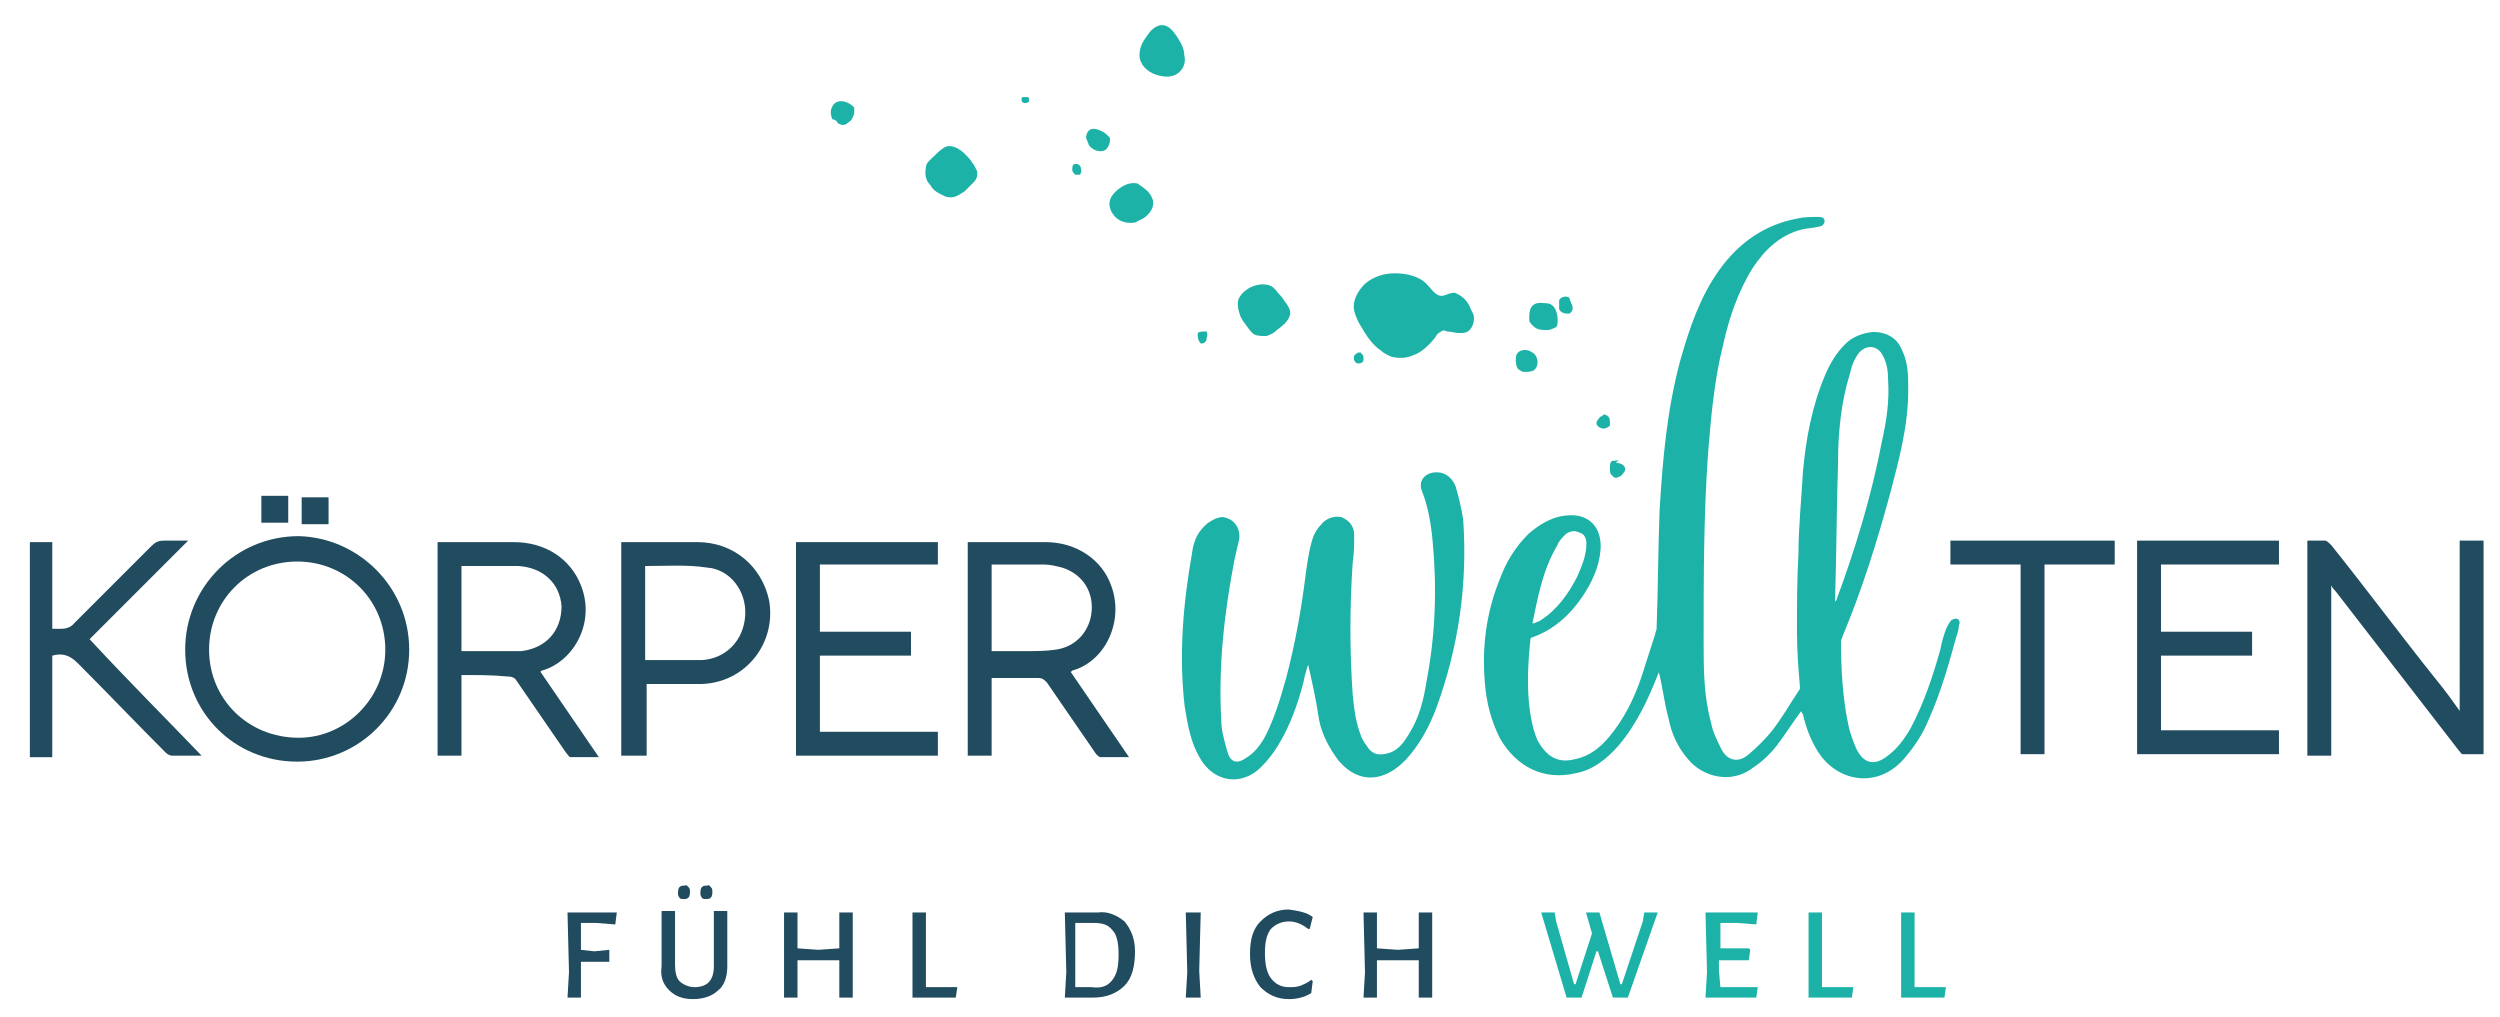
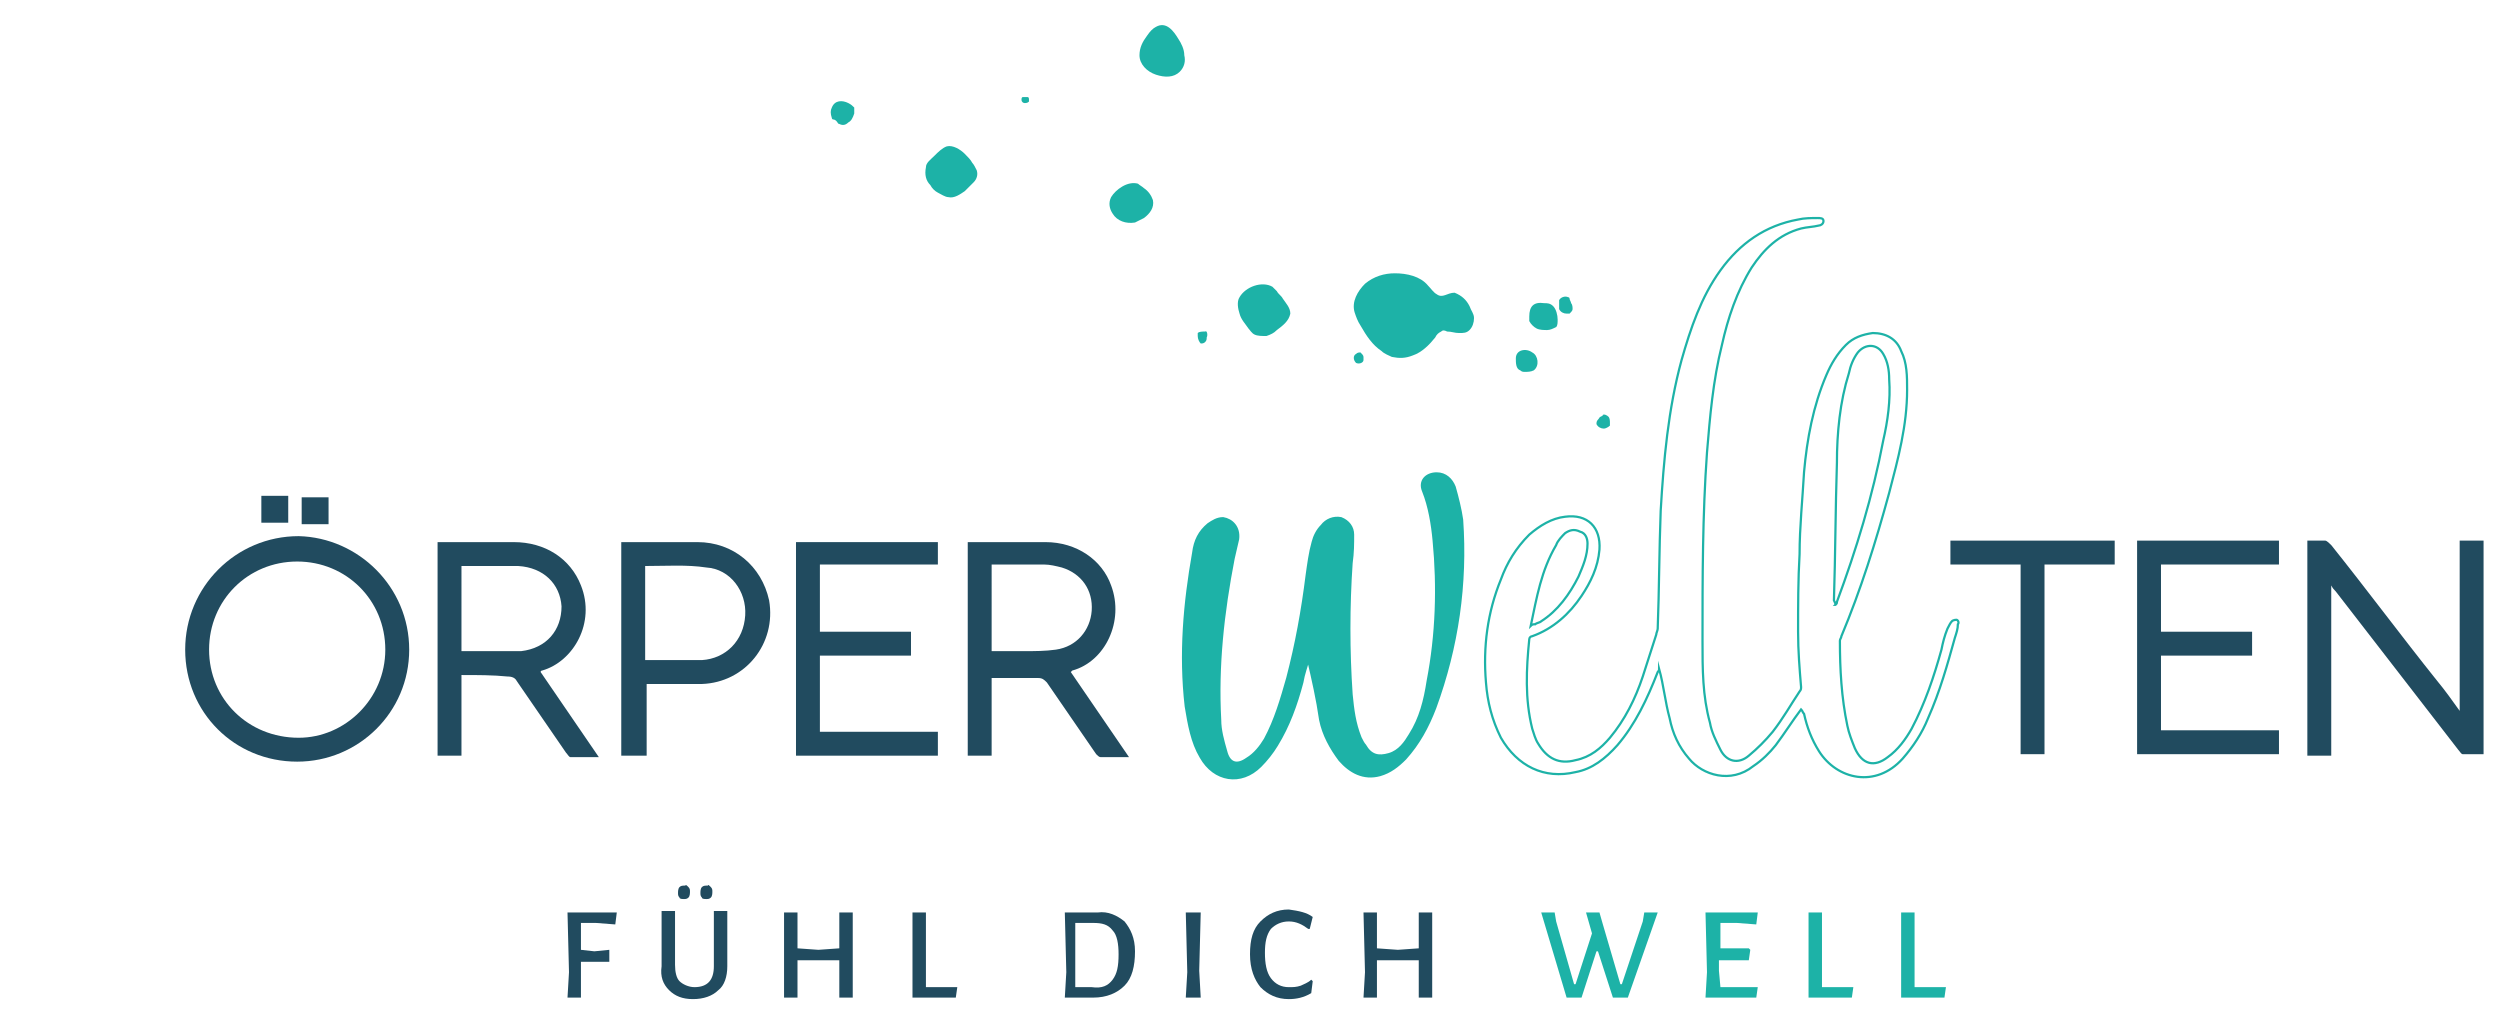
<svg xmlns="http://www.w3.org/2000/svg" version="1.1" id="Ebene_1" x="0px" y="0px" viewBox="0 0 167.4 68.1" style="enable-background:new 0 0 167.4 68.1;" xml:space="preserve">
  <style type="text/css">
	.st0{fill:#214B5F;}
	.st1{fill:#1DB2A7;}
	.st2{fill:none;stroke:#1DB2A7;stroke-width:0.15;stroke-miterlimit:10;}
</style>
  <path class="st0" d="M154.5,36.2c0.4,0,0.8,0,1.2,0c0.1,0,0.3,0.2,0.4,0.3c2.4,3,4.7,6.1,7.1,9.1c0.5,0.6,1,1.3,1.5,2V36.2h1.6v14.3  c-0.4,0-0.9,0-1.4,0c-0.1,0-0.2-0.2-0.3-0.3c-2.7-3.5-5.5-7.1-8.2-10.6c-0.1-0.1-0.2-0.2-0.3-0.4v11.4h-1.6V36.2z" />
  <path class="st0" d="M27.4,43.5c0,4.2-3.4,7.5-7.5,7.5c-4.2,0-7.5-3.3-7.5-7.5c0-4.2,3.4-7.6,7.6-7.6C24,36,27.4,39.3,27.4,43.5   M25.8,43.5c0-3.3-2.6-5.9-5.9-5.9c-3.3,0-5.9,2.6-5.9,5.9c0,3.3,2.6,5.9,6,5.9C23.1,49.4,25.8,46.8,25.8,43.5" />
  <path class="st0" d="M30.9,45.2v5.4h-1.6V36.3c0.1,0,0.2,0,0.3,0c1.6,0,3.2,0,4.8,0c2.1,0,3.8,1.1,4.5,2.9c1,2.5-0.5,5.1-2.6,5.7  c0,0-0.1,0-0.1,0.1c1.3,1.9,2.6,3.8,3.9,5.7c-0.7,0-1.3,0-1.9,0c-0.1,0-0.2-0.2-0.3-0.3c-1.1-1.6-2.2-3.2-3.3-4.8  c-0.1-0.2-0.3-0.3-0.6-0.3C33,45.2,32,45.2,30.9,45.2 M30.9,43.6c1.2,0,2.3,0,3.5,0c0.2,0,0.4,0,0.5,0c1.7-0.2,2.7-1.4,2.7-3  c-0.1-1.5-1.2-2.6-2.9-2.7c-0.7,0-1.4,0-2.1,0c-0.6,0-1.1,0-1.7,0V43.6z" />
  <path class="st0" d="M66.4,50.6h-1.6V36.3c0.1,0,0.2,0,0.3,0c1.6,0,3.3,0,4.9,0c2.1,0,3.8,1.2,4.4,2.9c0.9,2.4-0.4,5.1-2.6,5.7  c0,0,0,0-0.1,0.1c1.3,1.9,2.6,3.8,3.9,5.7c-0.7,0-1.3,0-1.9,0c-0.1,0-0.2-0.1-0.3-0.2c-1.1-1.6-2.2-3.2-3.3-4.8  c-0.2-0.2-0.3-0.3-0.6-0.3c-1,0-2.1,0-3.1,0V50.6z M66.4,43.6c0.8,0,1.5,0,2.2,0c0.7,0,1.4,0,2.1-0.1c1.4-0.2,2.3-1.3,2.4-2.6  c0.1-1.4-0.7-2.5-2-2.9c-0.4-0.1-0.8-0.2-1.2-0.2c-1,0-2,0-3.1,0c-0.1,0-0.2,0-0.4,0V43.6z" />
  <polygon class="st0" points="54.9,43.9 54.9,49 62.8,49 62.8,50.6 53.3,50.6 53.3,36.3 62.8,36.3 62.8,37.8 54.9,37.8 54.9,42.3   61,42.3 61,43.9 " />
  <polygon class="st0" points="144.7,42.3 150.8,42.3 150.8,43.9 144.7,43.9 144.7,48.9 152.6,48.9 152.6,50.5 143.1,50.5 143.1,36.2   152.6,36.2 152.6,37.8 144.7,37.8 " />
-   <path class="st0" d="M13.5,50.6c-0.7,0-1.4,0-2,0c-0.1,0-0.3-0.1-0.4-0.2c-2-2-3.9-4-5.9-6c-0.5-0.5-1-0.7-1.7-0.5v6.8H2V36.3h1.5  v5.8c0.6,0,1.1,0.1,1.5-0.4c1.7-1.7,3.4-3.4,5.1-5.1c0.3-0.3,0.5-0.4,0.9-0.4c0.5,0,1,0,1.6,0c-2.2,2.2-4.4,4.4-6.6,6.6  C8.5,45.5,11,48,13.5,50.6" />
  <path class="st0" d="M43.2,50.6h-1.6V36.3c0.1,0,0.2,0,0.3,0c1.6,0,3.2,0,4.8,0c2.4,0,4.3,1.6,4.8,3.9c0.5,2.9-1.6,5.5-4.5,5.6  c-1.1,0-2.2,0-3.3,0h-0.4V50.6z M43.2,37.9v6.3c1.3,0,2.5,0,3.8,0c1.6-0.1,2.8-1.3,2.9-3c0.1-1.6-1-3.1-2.6-3.2  C46,37.8,44.6,37.9,43.2,37.9" />
  <polygon class="st0" points="136.9,50.5 135.3,50.5 135.3,37.8 130.6,37.8 130.6,36.2 141.6,36.2 141.6,37.8 136.9,37.8 " />
  <rect x="17.5" y="33.2" class="st0" width="1.8" height="1.8" />
  <rect x="20.2" y="33.3" class="st0" width="1.8" height="1.8" />
  <path class="st1" d="M55.7,7.2c-0.1,0.2-0.1,0.4,0,0.7c0,0,0,0.1,0.1,0.1C55.8,8,55.9,8,56,8.1c0.1,0.1,0.1,0.2,0.2,0.2  c0.2,0.1,0.4,0.1,0.6-0.1c0.2-0.1,0.3-0.3,0.4-0.6c0-0.1,0-0.2,0-0.4C57.1,7.1,57,7,56.8,6.9C56.4,6.7,55.9,6.7,55.7,7.2" />
  <path class="st1" d="M62.6,10.4c0.2-0.2,0.5-0.5,0.8-0.6c0.4-0.1,0.9,0.2,1.2,0.5c0.2,0.2,0.4,0.4,0.5,0.6c0.1,0.1,0.2,0.3,0.3,0.5  c0.1,0.3,0,0.6-0.2,0.8c-0.2,0.2-0.4,0.4-0.6,0.6c-0.3,0.2-0.7,0.5-1.1,0.4c-0.2,0-0.5-0.2-0.7-0.3c-0.2-0.1-0.4-0.3-0.5-0.5  c-0.3-0.3-0.4-0.7-0.3-1.2C62,10.9,62.3,10.7,62.6,10.4" />
  <path class="st1" d="M68.5,6.5c-0.1,0-0.1,0.1-0.1,0.2c0,0.1,0.1,0.2,0.2,0.2c0.1,0,0.2,0,0.3-0.1c0,0,0-0.1,0-0.1  c0-0.1,0-0.2-0.1-0.2C68.6,6.5,68.5,6.5,68.5,6.5" />
-   <path class="st1" d="M72.8,8.9c-0.1,0.2-0.1,0.4,0,0.5c0,0.1,0.1,0.2,0.1,0.3c0.2,0.3,0.6,0.5,1,0.4c0.3-0.1,0.5-0.6,0.4-0.9  C74.1,9,74,8.9,73.8,8.8C73.4,8.6,73,8.5,72.8,8.9" />
-   <path class="st1" d="M71.9,11c-0.1,0.1-0.1,0.2-0.1,0.4c0,0.1,0.1,0.2,0.2,0.3c0.1,0,0.2,0,0.3,0c0.1-0.1,0.1-0.2,0.1-0.3  C72.4,11.1,72.2,10.9,71.9,11" />
  <path class="st1" d="M74.4,13.2c-0.2,0.4-0.1,0.8,0.1,1.1c0.3,0.5,0.9,0.7,1.5,0.6c0.2-0.1,0.4-0.2,0.6-0.3c0.4-0.3,0.7-0.7,0.6-1.2  c-0.1-0.3-0.3-0.6-0.6-0.8c-0.1-0.1-0.3-0.2-0.4-0.3C75.5,12.1,74.7,12.7,74.4,13.2" />
  <path class="st1" d="M77.4,1.8c-0.2,0.1-0.4,0.3-0.6,0.6c-0.3,0.4-0.5,0.8-0.5,1.3c0,0.6,0.5,1.1,1.1,1.3C78,5.2,78.6,5.2,79,4.8  c0.3-0.3,0.4-0.7,0.3-1.1c0-0.4-0.2-0.8-0.4-1.1C78.6,2.1,78.1,1.4,77.4,1.8" />
  <path class="st1" d="M80.7,22.2c-0.2,0-0.4,0-0.5,0.1c0,0.1,0,0.1,0,0.2c0,0.2,0.1,0.4,0.2,0.5c0.1,0,0.2,0,0.3-0.1  c0.1-0.1,0.1-0.2,0.1-0.3C80.9,22.4,80.8,22.1,80.7,22.2" />
  <path class="st1" d="M83,19.9c-0.2,0.3-0.1,0.8,0,1.1c0.1,0.4,0.4,0.7,0.6,1c0.1,0.1,0.2,0.3,0.4,0.4c0.2,0.1,0.5,0.1,0.8,0.1  c0.3-0.1,0.5-0.2,0.7-0.4c0.4-0.3,0.8-0.6,0.9-1.1c0-0.4-0.3-0.7-0.5-1c-0.1-0.2-0.3-0.3-0.4-0.5c-0.1-0.1-0.2-0.2-0.3-0.3  C84.5,18.8,83.4,19.2,83,19.9" />
  <path class="st1" d="M90.8,23.7c-0.2,0.1-0.2,0.4,0,0.6c0.2,0.1,0.5,0,0.5-0.2c0-0.1,0-0.1,0-0.2c0-0.1-0.1-0.2-0.2-0.3  C91,23.6,90.9,23.6,90.8,23.7" />
  <path class="st1" d="M96.2,19.7c-0.2-0.1-0.4-0.4-0.6-0.6c-0.5-0.6-1.4-0.8-2.2-0.8c-0.7,0-1.4,0.2-2,0.7c-0.5,0.5-0.9,1.2-0.7,1.9  c0.1,0.3,0.2,0.6,0.4,0.9c0.4,0.7,0.8,1.3,1.4,1.7c0.2,0.2,0.5,0.3,0.7,0.4c0.5,0.1,0.9,0.1,1.4-0.1c0.6-0.2,1.1-0.7,1.5-1.2  c0.1-0.2,0.2-0.3,0.4-0.4c0.1-0.1,0.2-0.1,0.4,0c0.3,0,0.5,0.1,0.8,0.1c0.3,0,0.5,0,0.7-0.2c0.2-0.2,0.3-0.5,0.3-0.8  c0-0.3-0.2-0.5-0.3-0.8c-0.2-0.4-0.5-0.7-1-0.9C96.9,19.6,96.6,20,96.2,19.7" />
  <path class="st1" d="M102.4,21.2c0,0.1,0,0.2,0,0.3c0.1,0.2,0.3,0.4,0.5,0.5c0.2,0.1,0.5,0.1,0.7,0.1c0.2,0,0.4-0.1,0.6-0.2  c0.1-0.1,0.1-0.3,0.1-0.5c0-0.3-0.1-0.7-0.3-0.9c-0.2-0.2-0.4-0.2-0.6-0.2C102.7,20.2,102.4,20.5,102.4,21.2" />
  <path class="st1" d="M105,19.9c-0.2-0.1-0.5,0-0.6,0.2c0,0.1,0,0.2,0,0.3c0,0.1,0,0.2,0,0.3c0.1,0.2,0.3,0.3,0.5,0.3  c0.1,0,0.2,0,0.2,0c0.1-0.1,0.2-0.2,0.2-0.3c0-0.1,0-0.3-0.1-0.4c0-0.1-0.1-0.2-0.1-0.3C105.1,19.9,105,19.9,105,19.9" />
  <path class="st1" d="M101.5,24c0,0.3,0,0.7,0.3,0.8c0.1,0.1,0.2,0.1,0.3,0.1c0.2,0,0.4,0,0.6-0.1c0.4-0.3,0.3-1-0.1-1.2  C102.2,23.3,101.5,23.4,101.5,24" />
  <path class="st1" d="M107.5,27.9c-0.1-0.1-0.2-0.1-0.3,0c-0.1,0-0.1,0.1-0.2,0.2c-0.1,0.1-0.1,0.2-0.1,0.3c0.1,0.2,0.3,0.3,0.5,0.3  c0.1,0,0.3-0.1,0.4-0.2c0-0.1,0-0.1,0-0.2c0-0.1,0-0.3-0.1-0.4c-0.1-0.1-0.3-0.2-0.4-0.1" />
-   <path class="st1" d="M108.4,30.8c-0.2,0.1-0.4,0-0.5,0.1c-0.1,0.1-0.1,0.3-0.1,0.5c0,0.1,0,0.3,0.1,0.4c0.1,0.1,0.2,0.2,0.3,0.2  c0.1,0,0.2-0.1,0.3-0.1c0.2-0.2,0.4-0.4,0.3-0.6c-0.1-0.2-0.3-0.3-0.6-0.3" />
-   <path class="st1" d="M120.6,47.5c-0.6,0.8-1.1,1.6-1.7,2.4c-0.4,0.5-0.9,1-1.5,1.4c-1.5,1.2-3.4,0.6-4.3-0.5  c-0.7-0.8-1.1-1.7-1.3-2.7c-0.3-1.1-0.4-2.2-0.7-3.3c0,0,0,0.1-0.1,0.2c-0.7,1.8-1.5,3.5-2.7,4.9c-0.8,0.9-1.7,1.6-2.8,1.8  c-2.1,0.5-3.9-0.4-5-2.3c-0.6-1.2-0.9-2.4-1-3.7c-0.2-2.4,0.1-4.7,1-6.9c0.4-1.1,1-2.1,1.9-3c0.7-0.6,1.5-1.1,2.4-1.2  c1.5-0.2,2.4,0.7,2.3,2.2c-0.1,1.2-0.6,2.2-1.2,3.1c-0.8,1.2-1.9,2.2-3.3,2.7c-0.1,0-0.2,0.1-0.2,0.2c-0.2,2-0.3,4,0.2,6  c0.1,0.3,0.2,0.7,0.4,1c0.6,1,1.4,1.4,2.5,1.1c1-0.2,1.7-0.8,2.3-1.5c1-1.2,1.7-2.6,2.2-4.1c0.3-0.9,0.6-1.9,0.9-2.8  c0-0.1,0.1-0.3,0.1-0.4c0.1-2.6,0.1-5.3,0.2-7.9c0.2-3.4,0.5-6.8,1.4-10.1c0.6-2.1,1.3-4.2,2.6-6c1.3-1.8,3-3,5.2-3.4  c0.4-0.1,0.9-0.1,1.3-0.1c0.2,0,0.4,0,0.4,0.2c0,0.2-0.2,0.3-0.3,0.3c-0.4,0.1-0.8,0.1-1.2,0.2c-1.5,0.4-2.5,1.4-3.3,2.6  c-1,1.6-1.6,3.4-2,5.2c-0.6,2.4-0.8,4.8-1,7.2c-0.3,4.2-0.3,8.4-0.3,12.6c0,1.9,0,3.7,0.5,5.5c0.1,0.6,0.4,1.2,0.7,1.8  c0.4,0.8,1.2,1,1.9,0.4c0.6-0.5,1.1-1,1.6-1.6c0.7-0.9,1.2-1.8,1.8-2.7c0.1-0.1,0.1-0.2,0.1-0.3c-0.1-1.2-0.2-2.4-0.2-3.7  c0-1.7,0-3.5,0.1-5.2c0-1.8,0.2-3.7,0.3-5.5c0.2-2.2,0.6-4.4,1.5-6.5c0.3-0.7,0.7-1.4,1.3-2c0.5-0.5,1.1-0.7,1.8-0.8  c0.9,0,1.6,0.4,1.9,1.2c0.4,0.8,0.4,1.7,0.4,2.6c0,2.4-0.6,4.6-1.2,6.9c-0.9,3.3-1.9,6.5-3.2,9.6c0,0.1-0.1,0.2-0.1,0.3  c0,1.9,0.1,3.8,0.5,5.7c0.1,0.5,0.3,1,0.5,1.5c0.5,1.1,1.3,1.3,2.2,0.6c0.7-0.5,1.2-1.2,1.6-1.9c0.9-1.7,1.5-3.5,2-5.3  c0.1-0.5,0.2-0.9,0.4-1.4c0.1-0.2,0.2-0.4,0.3-0.5c0.1-0.1,0.3-0.1,0.3-0.1c0.1,0,0.2,0.2,0.1,0.3c0,0.3-0.1,0.6-0.2,0.9  c-0.5,1.8-1,3.6-1.8,5.4c-0.4,1-1,1.9-1.7,2.7c-1.8,2-4.4,1.4-5.6-0.5c-0.5-0.8-0.8-1.6-1-2.5C120.7,47.7,120.7,47.6,120.6,47.5   M122.9,40.5C123,40.5,123,40.5,122.9,40.5c0.1-0.1,0.1-0.1,0.1-0.2c1.3-3.5,2.4-7.1,3.1-10.8c0.3-1.3,0.5-2.7,0.4-4.1  c0-0.6-0.1-1.2-0.4-1.7c-0.4-0.7-1.2-0.7-1.7-0.1c-0.3,0.4-0.5,0.9-0.6,1.4c-0.6,1.9-0.8,4-0.8,6c-0.1,3.1-0.1,6.1-0.2,9.2  C122.9,40.4,122.9,40.4,122.9,40.5 M102.5,41.9c0.1-0.1,0.2-0.1,0.3-0.1c0.1-0.1,0.3-0.1,0.4-0.2c1.1-0.7,1.9-1.8,2.5-3  c0.3-0.7,0.6-1.4,0.6-2.2c0-0.3-0.1-0.7-0.5-0.8c-0.4-0.2-0.7-0.1-1,0.1c-0.2,0.2-0.5,0.5-0.6,0.8C103.2,38.2,102.9,40,102.5,41.9" />
  <path class="st2" d="M120.6,47.5c-0.6,0.8-1.1,1.6-1.7,2.4c-0.4,0.5-0.9,1-1.5,1.4c-1.5,1.2-3.4,0.6-4.3-0.5  c-0.7-0.8-1.1-1.7-1.3-2.7c-0.3-1.1-0.4-2.2-0.7-3.3c0,0,0,0.1-0.1,0.2c-0.7,1.8-1.5,3.5-2.7,4.9c-0.8,0.9-1.7,1.6-2.8,1.8  c-2.1,0.5-3.9-0.4-5-2.3c-0.6-1.2-0.9-2.4-1-3.7c-0.2-2.4,0.1-4.7,1-6.9c0.4-1.1,1-2.1,1.9-3c0.7-0.6,1.5-1.1,2.4-1.2  c1.5-0.2,2.4,0.7,2.3,2.2c-0.1,1.2-0.6,2.2-1.2,3.1c-0.8,1.2-1.9,2.2-3.3,2.7c-0.1,0-0.2,0.1-0.2,0.2c-0.2,2-0.3,4,0.2,6  c0.1,0.3,0.2,0.7,0.4,1c0.6,1,1.4,1.4,2.5,1.1c1-0.2,1.7-0.8,2.3-1.5c1-1.2,1.7-2.6,2.2-4.1c0.3-0.9,0.6-1.9,0.9-2.8  c0-0.1,0.1-0.3,0.1-0.4c0.1-2.6,0.1-5.3,0.2-7.9c0.2-3.4,0.5-6.8,1.4-10.1c0.6-2.1,1.3-4.2,2.6-6c1.3-1.8,3-3,5.2-3.4  c0.4-0.1,0.9-0.1,1.3-0.1c0.2,0,0.4,0,0.4,0.2c0,0.2-0.2,0.3-0.3,0.3c-0.4,0.1-0.8,0.1-1.2,0.2c-1.5,0.4-2.5,1.4-3.3,2.6  c-1,1.6-1.6,3.4-2,5.2c-0.6,2.4-0.8,4.8-1,7.2c-0.3,4.2-0.3,8.4-0.3,12.6c0,1.9,0,3.7,0.5,5.5c0.1,0.6,0.4,1.2,0.7,1.8  c0.4,0.8,1.2,1,1.9,0.4c0.6-0.5,1.1-1,1.6-1.6c0.7-0.9,1.2-1.8,1.8-2.7c0.1-0.1,0.1-0.2,0.1-0.3c-0.1-1.2-0.2-2.4-0.2-3.7  c0-1.7,0-3.5,0.1-5.2c0-1.8,0.2-3.7,0.3-5.5c0.2-2.2,0.6-4.4,1.5-6.5c0.3-0.7,0.7-1.4,1.3-2c0.5-0.5,1.1-0.7,1.8-0.8  c0.9,0,1.6,0.4,1.9,1.2c0.4,0.8,0.4,1.7,0.4,2.6c0,2.4-0.6,4.6-1.2,6.9c-0.9,3.3-1.9,6.5-3.2,9.6c0,0.1-0.1,0.2-0.1,0.3  c0,1.9,0.1,3.8,0.5,5.7c0.1,0.5,0.3,1,0.5,1.5c0.5,1.1,1.3,1.3,2.2,0.6c0.7-0.5,1.2-1.2,1.6-1.9c0.9-1.7,1.5-3.5,2-5.3  c0.1-0.5,0.2-0.9,0.4-1.4c0.1-0.2,0.2-0.4,0.3-0.5c0.1-0.1,0.3-0.1,0.3-0.1c0.1,0,0.2,0.2,0.1,0.3c0,0.3-0.1,0.6-0.2,0.9  c-0.5,1.8-1,3.6-1.8,5.4c-0.4,1-1,1.9-1.7,2.7c-1.8,2-4.4,1.4-5.6-0.5c-0.5-0.8-0.8-1.6-1-2.5C120.7,47.7,120.7,47.6,120.6,47.5z   M122.9,40.5C123,40.5,123,40.5,122.9,40.5c0.1-0.1,0.1-0.1,0.1-0.2c1.3-3.5,2.4-7.1,3.1-10.8c0.3-1.3,0.5-2.7,0.4-4.1  c0-0.6-0.1-1.2-0.4-1.7c-0.4-0.7-1.2-0.7-1.7-0.1c-0.3,0.4-0.5,0.9-0.6,1.4c-0.6,1.9-0.8,4-0.8,6c-0.1,3.1-0.1,6.1-0.2,9.2  C122.9,40.4,122.9,40.4,122.9,40.5z M102.5,41.9c0.1-0.1,0.2-0.1,0.3-0.1c0.1-0.1,0.3-0.1,0.4-0.2c1.1-0.7,1.9-1.8,2.5-3  c0.3-0.7,0.6-1.4,0.6-2.2c0-0.3-0.1-0.7-0.5-0.8c-0.4-0.2-0.7-0.1-1,0.1c-0.2,0.2-0.5,0.5-0.6,0.8C103.2,38.2,102.9,40,102.5,41.9z" />
  <path class="st1" d="M87.6,44.2c-0.1,0.4-0.3,0.9-0.4,1.5c-0.4,1.5-0.9,2.9-1.7,4.2c-0.3,0.5-0.7,1-1.1,1.4c-1.3,1.3-3.1,1-4-0.6  c-0.6-1-0.8-2.2-1-3.4c-0.4-3.5-0.1-6.9,0.5-10.3c0.1-0.8,0.4-1.4,1-1.9c0.3-0.2,0.6-0.4,1-0.4c0.6,0.1,1.1,0.6,1,1.4  c-0.1,0.4-0.2,0.9-0.3,1.3c-0.7,3.6-1.1,7.2-0.9,10.8c0,0.7,0.2,1.4,0.4,2.1c0.2,0.8,0.7,1,1.4,0.5c0.5-0.3,0.9-0.8,1.2-1.3  c0.7-1.3,1.1-2.7,1.5-4.1c0.6-2.3,1-4.5,1.3-6.9c0.1-0.7,0.2-1.5,0.4-2.2c0.1-0.4,0.3-0.8,0.6-1.1c0.3-0.4,0.8-0.6,1.3-0.5  c0.5,0.2,0.8,0.6,0.8,1.1c0,0.6,0,1.2-0.1,1.9c-0.2,2.9-0.2,5.9,0,8.8c0.1,1,0.2,1.9,0.6,2.9c0.1,0.2,0.2,0.4,0.3,0.5  c0.4,0.7,0.9,0.8,1.6,0.6c0.7-0.2,1.1-0.8,1.4-1.3c0.7-1.1,1-2.3,1.2-3.6c0.6-3.1,0.7-6.3,0.4-9.4c-0.1-1.1-0.3-2.3-0.7-3.3  c-0.3-0.7,0.2-1.2,0.9-1.2c0.6,0,1,0.4,1.2,0.9c0.2,0.7,0.4,1.5,0.5,2.2c0.3,4.3-0.3,8.5-1.8,12.6c-0.5,1.3-1.1,2.4-2,3.4  c-0.5,0.5-1,0.9-1.7,1.1c-1.1,0.3-2-0.2-2.7-1c-0.6-0.8-1.1-1.7-1.3-2.7C88.2,46.8,87.9,45.5,87.6,44.2" />
  <path class="st2" d="M87.6,44.2c-0.1,0.4-0.3,0.9-0.4,1.5c-0.4,1.5-0.9,2.9-1.7,4.2c-0.3,0.5-0.7,1-1.1,1.4c-1.3,1.3-3.1,1-4-0.6  c-0.6-1-0.8-2.2-1-3.4c-0.4-3.5-0.1-6.9,0.5-10.3c0.1-0.8,0.4-1.4,1-1.9c0.3-0.2,0.6-0.4,1-0.4c0.6,0.1,1.1,0.6,1,1.4  c-0.1,0.4-0.2,0.9-0.3,1.3c-0.7,3.6-1.1,7.2-0.9,10.8c0,0.7,0.2,1.4,0.4,2.1c0.2,0.8,0.7,1,1.4,0.5c0.5-0.3,0.9-0.8,1.2-1.3  c0.7-1.3,1.1-2.7,1.5-4.1c0.6-2.3,1-4.5,1.3-6.9c0.1-0.7,0.2-1.5,0.4-2.2c0.1-0.4,0.3-0.8,0.6-1.1c0.3-0.4,0.8-0.6,1.3-0.5  c0.5,0.2,0.8,0.6,0.8,1.1c0,0.6,0,1.2-0.1,1.9c-0.2,2.9-0.2,5.9,0,8.8c0.1,1,0.2,1.9,0.6,2.9c0.1,0.2,0.2,0.4,0.3,0.5  c0.4,0.7,0.9,0.8,1.6,0.6c0.7-0.2,1.1-0.8,1.4-1.3c0.7-1.1,1-2.3,1.2-3.6c0.6-3.1,0.7-6.3,0.4-9.4c-0.1-1.1-0.3-2.3-0.7-3.3  c-0.3-0.7,0.2-1.2,0.9-1.2c0.6,0,1,0.4,1.2,0.9c0.2,0.7,0.4,1.5,0.5,2.2c0.3,4.3-0.3,8.5-1.8,12.6c-0.5,1.3-1.1,2.4-2,3.4  c-0.5,0.5-1,0.9-1.7,1.1c-1.1,0.3-2-0.2-2.7-1c-0.6-0.8-1.1-1.7-1.3-2.7C88.2,46.8,87.9,45.5,87.6,44.2z" />
  <polygon class="st0" points="38.9,61.8 38.9,63.6 39.8,63.7 40.8,63.6 40.8,63.7 40.8,64.4 39.7,64.4 38.9,64.4 38.9,65 38.9,66.8   38,66.8 38.1,65.1 38,61.1 41.2,61.1 41.3,61.1 41.2,61.9 39.9,61.8 " />
  <path class="st0" d="M48.7,64l0,0.7c0,0.7-0.2,1.3-0.6,1.6c-0.4,0.4-1,0.6-1.7,0.6c-0.7,0-1.2-0.2-1.6-0.6c-0.4-0.4-0.6-0.9-0.5-1.6  l0-0.8l0-2.9h0.9l0,3.6c0,0.5,0.1,0.9,0.3,1.1c0.2,0.2,0.6,0.4,1,0.4c0.9,0,1.3-0.5,1.3-1.4l0-3.7h0.9L48.7,64z M46.1,59.4  c0.1,0.1,0.1,0.2,0.1,0.3c0,0.1,0,0.3-0.1,0.4c-0.1,0.1-0.2,0.1-0.3,0.1c-0.1,0-0.3,0-0.3-0.1c-0.1-0.1-0.1-0.2-0.1-0.3  c0-0.1,0-0.3,0.1-0.4c0.1-0.1,0.2-0.1,0.4-0.1C45.9,59.2,46,59.3,46.1,59.4 M47.6,59.4c0.1,0.1,0.1,0.2,0.1,0.3c0,0.1,0,0.3-0.1,0.4  c-0.1,0.1-0.2,0.1-0.3,0.1c-0.1,0-0.3,0-0.3-0.1c-0.1-0.1-0.1-0.2-0.1-0.3c0-0.1,0-0.3,0.1-0.4c0.1-0.1,0.2-0.1,0.4-0.1  C47.4,59.2,47.5,59.3,47.6,59.4" />
  <polygon class="st0" points="57.1,65 57.1,66.8 56.2,66.8 56.2,65.1 56.2,64.3 54.8,64.3 53.4,64.3 53.4,65 53.4,66.8 52.5,66.8   52.5,65.1 52.5,61.1 53.4,61.1 53.4,63.5 54.8,63.6 56.2,63.5 56.2,61.1 57.1,61.1 " />
  <polygon class="st0" points="64.1,66.1 64,66.8 61.1,66.8 61.1,65.1 61.1,61.1 62,61.1 62,65 62,66.1 64,66.1 " />
  <path class="st0" d="M75.3,61.7c0.4,0.5,0.7,1.1,0.7,2c0,1-0.2,1.8-0.7,2.3c-0.5,0.5-1.2,0.8-2.1,0.8c-0.3,0-0.6,0-0.9,0  c-0.4,0-0.7,0-1,0h0l0.1-1.7l-0.1-4h0l2.2,0C74.2,61,74.8,61.3,75.3,61.7 M74.5,65.6c0.3-0.4,0.4-0.9,0.4-1.7c0-0.7-0.1-1.3-0.4-1.6  c-0.3-0.4-0.7-0.5-1.3-0.5c-0.3,0-0.7,0-1.2,0l0,3.2l0,1.1c0.2,0,0.4,0,0.6,0c0.2,0,0.4,0,0.5,0C73.8,66.2,74.2,66,74.5,65.6" />
  <polygon class="st0" points="80.3,65 80.4,66.8 79.4,66.8 79.5,65.1 79.4,61.1 80.4,61.1 " />
  <path class="st0" d="M87.9,61.4l-0.2,0.8l-0.1,0c-0.4-0.3-0.8-0.5-1.3-0.5c-0.5,0-0.9,0.2-1.2,0.5c-0.3,0.4-0.4,0.9-0.4,1.6  c0,0.7,0.1,1.3,0.4,1.7c0.3,0.4,0.7,0.6,1.2,0.6c0.3,0,0.5,0,0.8-0.1c0.2-0.1,0.5-0.2,0.7-0.4l0.1,0.1l-0.1,0.8  c-0.5,0.3-1,0.4-1.5,0.4c-0.8,0-1.4-0.3-1.9-0.8c-0.4-0.5-0.7-1.2-0.7-2.2c0-1,0.2-1.7,0.7-2.2s1.1-0.8,1.9-0.8  C87,61,87.5,61.1,87.9,61.4" />
  <polygon class="st0" points="95.9,65 95.9,66.8 95,66.8 95,65.1 95,64.3 93.6,64.3 92.2,64.3 92.2,65 92.2,66.8 91.3,66.8   91.4,65.1 91.3,61.1 92.2,61.1 92.2,63.5 93.6,63.6 95,63.5 95,61.1 95.9,61.1 " />
  <polygon class="st1" points="109,66.8 108,66.8 107,63.7 106.9,63.7 105.9,66.8 104.9,66.8 103.2,61.1 104.1,61.1 104.2,61.7   105.4,65.9 105.5,65.9 106.6,62.5 106.2,61.1 107.1,61.1 107.3,61.8 108.5,65.9 108.6,65.9 110,61.7 110.1,61.1 111,61.1 " />
  <polygon class="st1" points="117.7,66.1 117.7,66.1 117.6,66.8 114.2,66.8 114.3,65.1 114.2,61.1 117.7,61.1 117.7,61.1 117.6,61.9   116.3,61.8 115.2,61.8 115.2,63.5 116.2,63.5 117.1,63.5 117.2,63.6 117.1,64.3 116.1,64.3 115.1,64.3 115.1,65 115.2,66.1   116.3,66.1 " />
  <polygon class="st1" points="124.1,66.1 124,66.8 121.1,66.8 121.1,65.1 121.1,61.1 122,61.1 122,65 122,66.1 124,66.1 " />
  <polygon class="st1" points="130.3,66.1 130.2,66.8 127.3,66.8 127.3,65.1 127.3,61.1 128.2,61.1 128.2,65 128.2,66.1 130.3,66.1   " />
</svg>